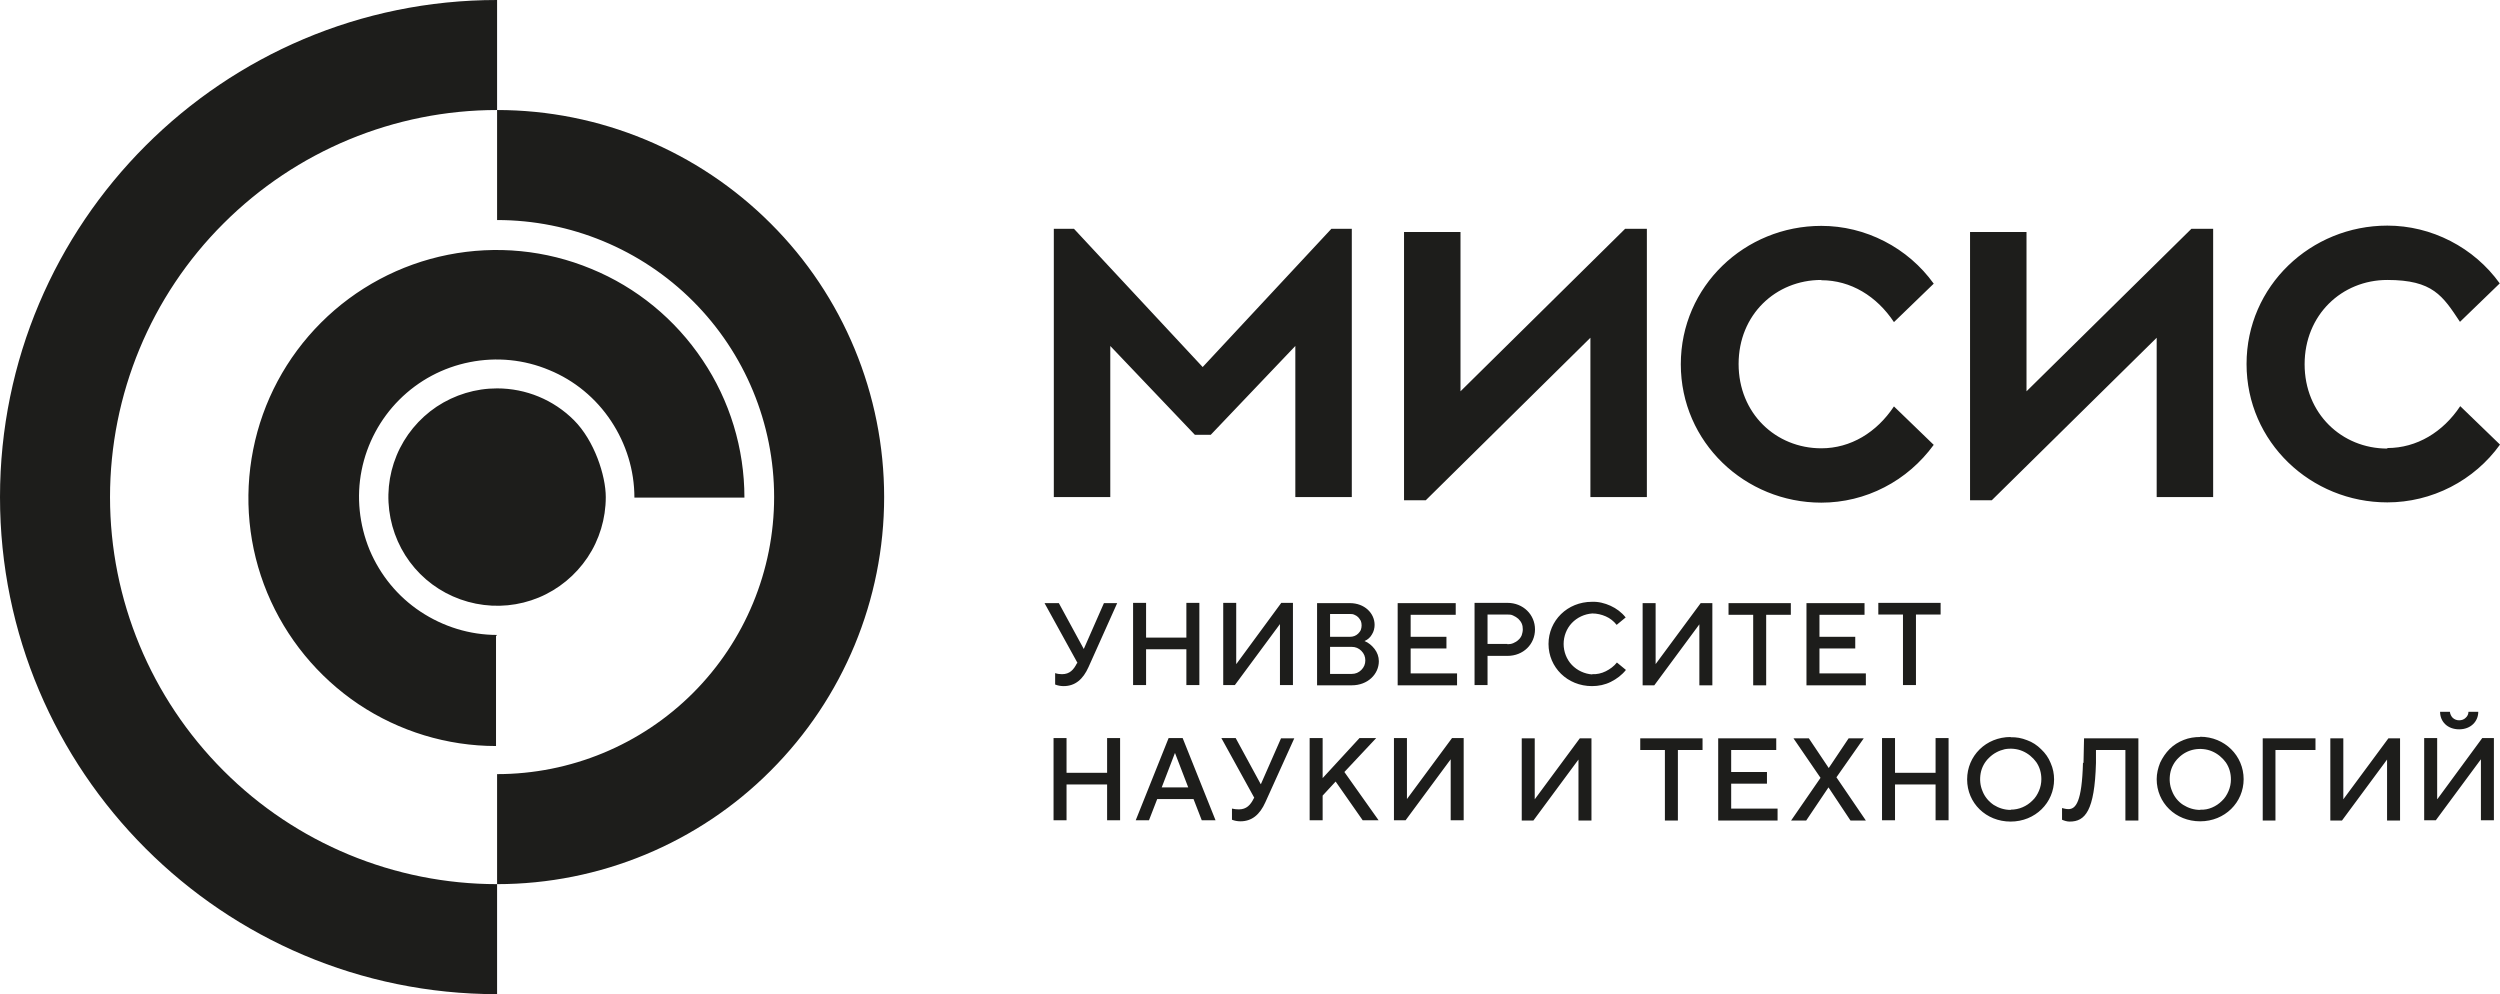
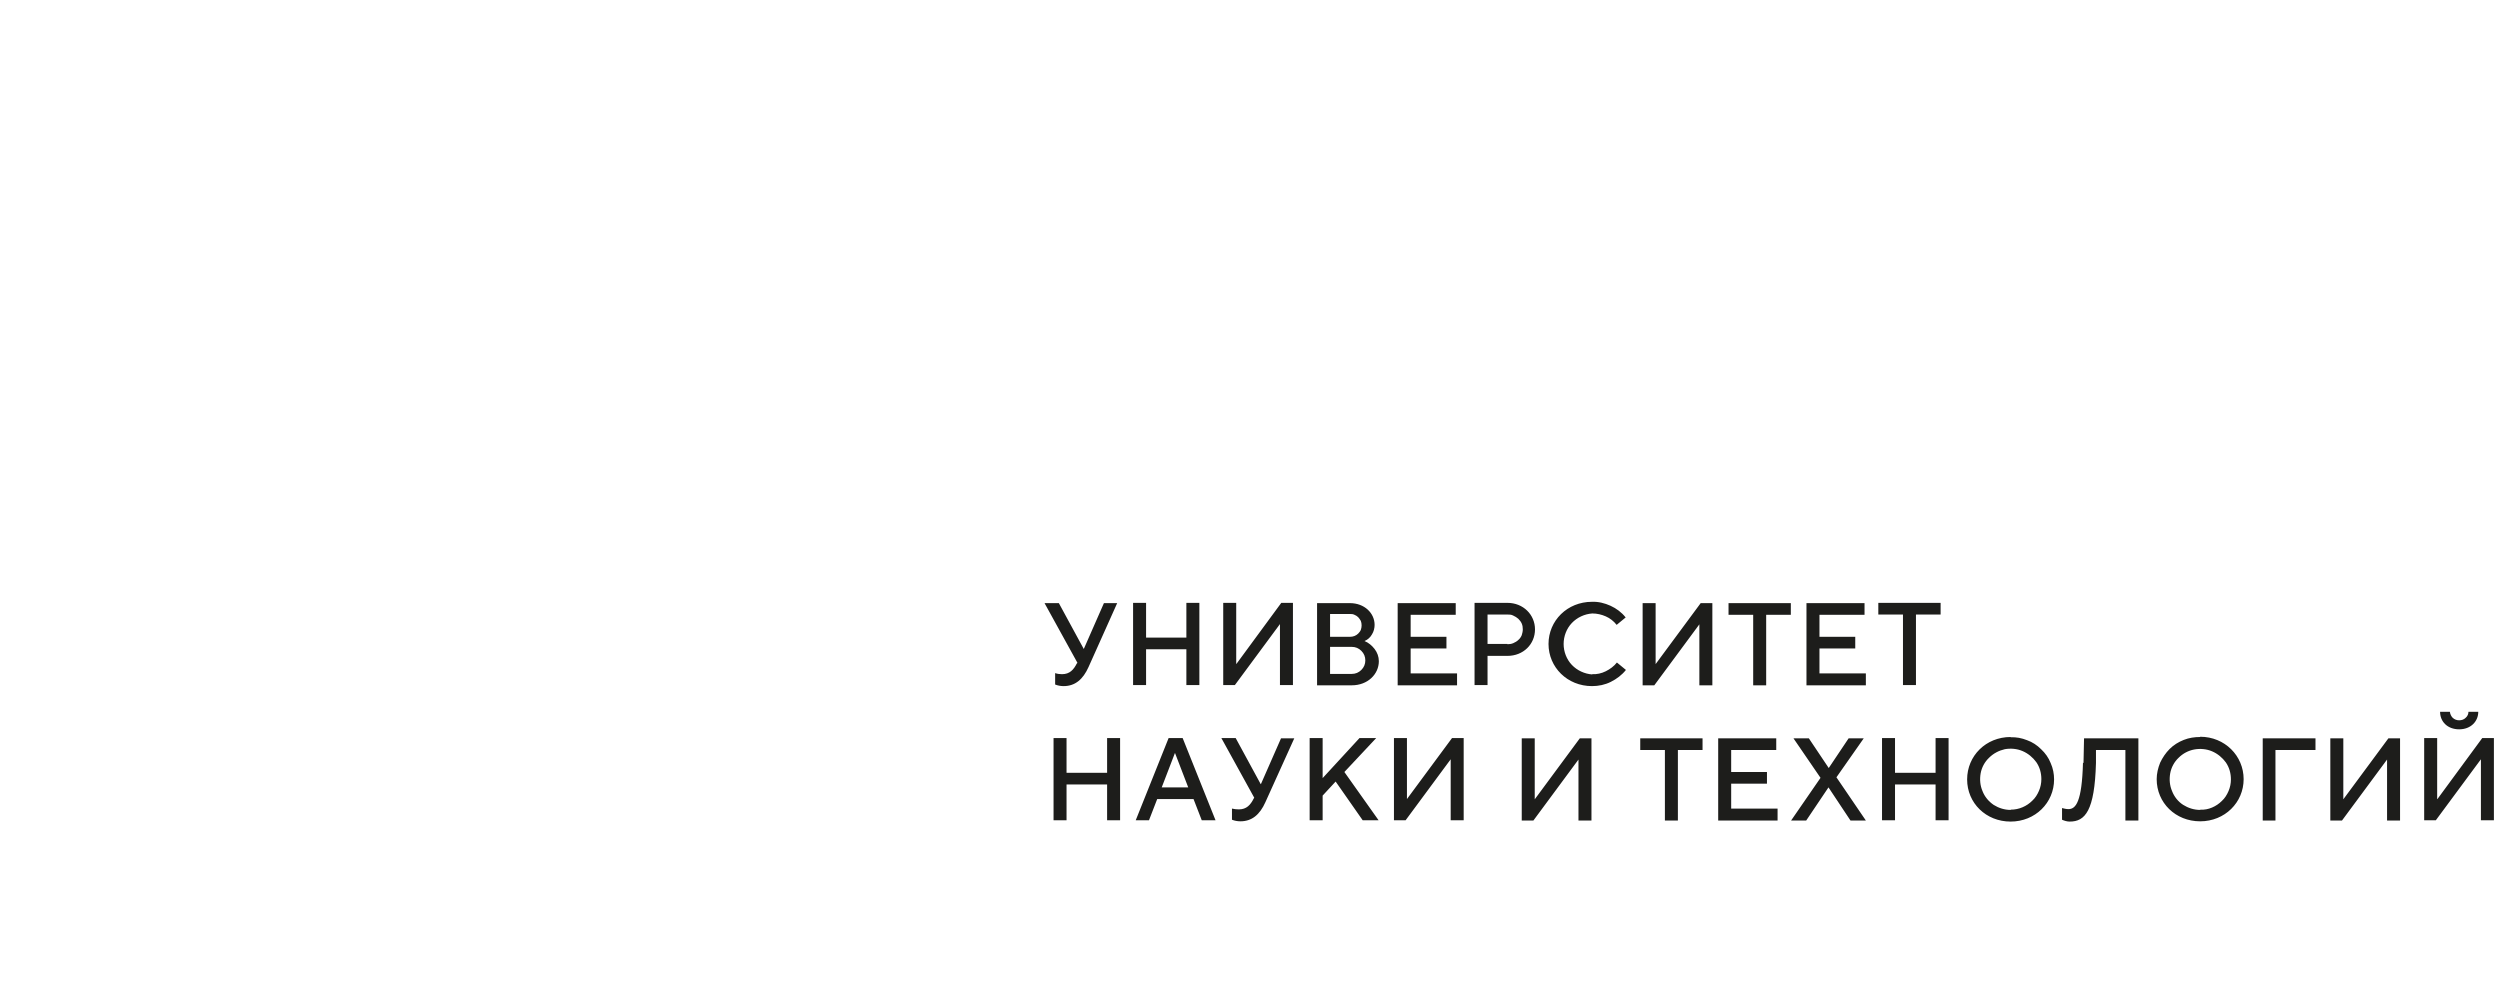
<svg xmlns="http://www.w3.org/2000/svg" id="_Слой_1" data-name="Слой_1" version="1.1" viewBox="0 0 943 375">
  <defs>
    <style> .st0 { fill: #1d1d1b; } </style>
  </defs>
  <path class="st0" d="M624.6,250.5h-.1v-23h-4.9v31h4.4l17-23h0v23h4.9v-31h-4.4l-17,23ZM652,231.9h9.3v26.6h4.9v-26.6h9.3v-4.4h-23.5v4.4ZM600.6,254.4c-2.9-.2-5.7-1.5-7.7-3.6-2-2.1-3.1-5-3.1-7.9s1.1-5.8,3.1-7.9c2-2.1,4.8-3.4,7.7-3.6,1.8,0,3.5.4,5.1,1.1,1.6.7,3,1.8,4.1,3.2l3.4-2.8c-1.5-1.9-3.5-3.4-5.7-4.4-2.2-1-4.6-1.6-7-1.5-9.3,0-16.4,7.1-16.4,15.9s7.1,15.9,16.4,15.9c2.5,0,4.9-.5,7.1-1.6,2.2-1.1,4.2-2.6,5.7-4.5l-3.4-2.8c-1.1,1.4-2.6,2.5-4.2,3.3-1.6.8-3.4,1.2-5.2,1.1h0ZM514.7,241.8c1.2-.5,2.2-1.4,2.8-2.5.7-1.1,1-2.4,1-3.6,0-4.4-3.8-8.2-9.3-8.2h-12.4v31h13.1c6,0,10.2-4.2,10.2-9.1,0-1.7-.6-3.3-1.6-4.6-1-1.3-2.3-2.4-3.8-3h0ZM501.7,231.6h7.5c.6,0,1.1,0,1.7.3.5.2,1,.5,1.4.9.4.4.7.9,1,1.4.2.5.3,1.1.3,1.7s-.1,1.1-.3,1.7c-.2.5-.6,1-1,1.4-.4.4-.9.7-1.4.9-.5.2-1.1.3-1.7.3h-7.5v-8.4ZM509.9,254.2h-8.2v-10.2h8.2c1.4,0,2.6.5,3.6,1.5,1,1,1.5,2.2,1.5,3.6s-.5,2.6-1.5,3.6c-1,1-2.2,1.5-3.6,1.5h0ZM579,237.4c0-5.5-4.4-10-10.4-10h-12.4v31h4.9v-11h7.5c6,0,10.4-4.4,10.4-10ZM568.6,242.9h-7.5v-11.1h7.5c.7,0,1.5,0,2.2.4.7.3,1.3.7,1.9,1.2.5.5,1,1.1,1.3,1.8.3.7.4,1.4.4,2.2s-.2,1.5-.4,2.2c-.3.7-.7,1.3-1.3,1.8-.5.5-1.2.9-1.9,1.2-.7.3-1.4.4-2.2.4h0ZM549.6,254h-17.5v-9.4h13.5v-4.4h-13.5v-8.3h17v-4.4h-21.9v31h22.4v-4.4ZM482.8,235.4h0v23h4.9v-31h-4.4l-16.9,23h-.1v-23h-4.9v31h4.4l17-23ZM406.2,250.2c-1.2,2.4-2.7,4.1-5.6,4.1-.9,0-1.7-.1-2.6-.4v4.3c1,.4,2.1.6,3.2.6,4.3,0,7.3-2.5,9.4-7.2l10.8-24.1h-5l-7.6,17.3h0l-9.4-17.3h-5.4l12.4,22.5-.2.3ZM432.2,244.9h15.3v13.5h4.9v-31h-4.9v13.1h-15.2v-13.1h-4.9v31h4.9v-13.5ZM703.8,254h-17.5v-9.4h13.5v-4.4h-13.5v-8.3h17v-4.4h-21.9v31h22.4v-4.4ZM717.8,258.4h4.9v-26.6h9.3v-4.4h-23.5v4.4h9.3v26.6ZM519,278.4h-6.2l-13.9,15.1v-15.1h-4.9v31h4.9v-9.3l4.9-5.3,10.2,14.6h6l-12.9-18.2,12-12.8ZM475.5,295.7h0l-9.4-17.3h-5.4l12.4,22.5-.2.3c-1.2,2.4-2.7,4.1-5.6,4.1-.9,0-1.7-.1-2.6-.3v4.2c1,.4,2.1.6,3.2.6,4.3,0,7.3-2.5,9.4-7.2l10.9-24.1h-5l-7.6,17.3ZM927.6,275.1c4.4,0,7.2-3,7.2-6.6h-3.7c0,.9-.4,1.7-1.1,2.3-.6.6-1.5.9-2.4.9s-1.7-.3-2.4-.9c-.6-.6-1-1.4-1.1-2.3h-3.7c0,3.6,2.7,6.6,7.2,6.6h0ZM417.6,291.5h-15.3v-13.1h-4.9v31h4.9v-13.5h15.3v13.5h4.9v-31h-4.9v13.1ZM440.8,278.4l-12.4,31h5l3.1-8h13.7l3.1,8h5.2l-12.4-31h-5.3ZM438.2,297l5-13h0l5,13h-10.1ZM936.3,278.4l-16.9,23h-.1v-23h-4.9v31h4.4l17-23h0v23h4.9v-31h-4.5ZM530.8,301.4h-.1v-23h-4.9v31h4.4l17-23h0v23h4.9v-31h-4.4l-17,23ZM829.9,278c-2.1,0-4.2.3-6.2,1.1-2,.8-3.8,1.9-5.3,3.4-1.5,1.5-2.7,3.3-3.6,5.2-.8,2-1.3,4.1-1.3,6.2,0,8.9,7.1,15.9,16.4,15.9s16.4-7.1,16.4-15.9-7.1-16-16.4-16ZM829.9,305.5c-2.3,0-4.5-.7-6.4-1.9s-3.4-3.1-4.2-5.2c-.9-2.1-1.1-4.4-.7-6.7.4-2.2,1.5-4.3,3.2-5.9,1.6-1.6,3.7-2.7,5.9-3.1,2.2-.4,4.6-.2,6.7.7,2.1.9,3.9,2.4,5.2,4.2,1.3,1.9,1.9,4.1,1.9,6.4,0,1.5-.3,3-.9,4.4-.6,1.4-1.4,2.7-2.5,3.7-1.1,1.1-2.3,1.9-3.7,2.5-1.4.6-2.9.9-4.4.8h0ZM758.4,278c-9.3,0-16.4,7.1-16.4,16s7.1,15.9,16.4,15.9,16.4-7.1,16.4-15.9c0-2.1-.4-4.2-1.3-6.2-.8-2-2-3.7-3.6-5.2-1.5-1.5-3.3-2.7-5.3-3.4-2-.8-4.1-1.2-6.2-1.1h0ZM758.4,305.5c-2.3,0-4.5-.7-6.4-1.9-1.9-1.3-3.4-3.1-4.2-5.2-.9-2.1-1.1-4.4-.7-6.7.4-2.2,1.5-4.3,3.2-5.9,1.6-1.6,3.7-2.7,5.9-3.2,2.2-.4,4.6-.2,6.7.7,2.1.9,3.9,2.4,5.2,4.2,1.3,1.9,1.9,4.1,1.9,6.4,0,1.5-.3,3-.9,4.4-.6,1.4-1.4,2.7-2.5,3.7-1.1,1.1-2.3,1.9-3.7,2.5-1.4.6-2.9.9-4.4.9h0ZM853.4,309.5h4.9v-26.6h15.1v-4.4h-19.9v31ZM884,301.5h-.1v-23h-4.9v31h4.4l17-23h0v23h4.9v-31h-4.4l-17,23ZM785.7,287.7c-.4,14.8-2.7,17.5-5.5,17.5-.8,0-1.6-.2-2.4-.4v4.4c.9.4,1.9.7,2.9.7,5.8,0,9.4-4,9.9-22.1v-4.9h11.1v26.6h4.9v-31h-20.5l-.2,9.3ZM618.7,282.9h9.3v26.6h4.9v-26.6h9.3v-4.4h-23.5v4.4ZM579,301.5h-.1v-23h-4.9v31h4.4l17-23h0v23h4.9v-31h-4.4l-17,23ZM703,278.5h-5.7l-7.5,11.2h0l-7.5-11.2h-5.8l10.2,14.9-11.1,16.1h5.7l8.4-12.5h0l8.3,12.5h5.8l-11.1-16.3,10.3-14.7ZM653,295.6h13.5v-4.4h-13.5v-8.3h17v-4.4h-21.9v31h22.4v-4.5h-17.5v-9.4ZM730.1,291.5h-15.3v-13.1h-4.9v31h4.9v-13.5h15.3v13.5h4.9v-31h-4.9v13.1Z" />
-   <path class="st0" d="M187.5,146.5c-8.1,0-16,2.4-22.8,6.9-6.7,4.5-12,10.9-15.1,18.4s-3.9,15.7-2.3,23.7c1.6,8,5.5,15.3,11.2,21,5.7,5.7,13,9.6,21,11.2,8,1.6,16.2.8,23.7-2.3s13.9-8.4,18.4-15.1c4.5-6.7,6.9-14.7,6.9-22.8s-4.3-21.3-12-29-18.1-12-29-12ZM41.5,187.5c0-38.7,15.4-75.9,42.8-103.2,27.4-27.4,64.5-42.8,103.2-42.8V0C84,0,0,84,0,187.5s84,187.5,187.5,187.5v-41.5c-38.7,0-75.9-15.4-103.2-42.8-27.4-27.4-42.8-64.5-42.8-103.2h0ZM187.5,239.5c-10.3,0-20.3-3.1-28.9-8.8-8.6-5.7-15.2-13.8-19.2-23.3-3.9-9.5-5-20-3-30,2-10.1,7-19.4,14.2-26.6,7.3-7.3,16.5-12.2,26.6-14.2,10.1-2,20.5-1,30,3,9.5,3.9,17.6,10.6,23.3,19.2,5.7,8.6,8.8,18.6,8.8,28.9h41.5c0-18.5-5.5-36.6-15.8-51.9-10.3-15.4-24.9-27.4-42-34.4-17.1-7.1-35.9-8.9-54-5.3-18.1,3.6-34.8,12.5-47.9,25.6-13.1,13.1-22,29.7-25.6,47.9-3.6,18.1-1.8,36.9,5.3,54,7.1,17.1,19.1,31.7,34.4,42,15.4,10.3,33.5,15.8,51.9,15.8v-41.5ZM187.5,41.5v41.5c27.7,0,54.3,11,73.9,30.6,19.6,19.6,30.6,46.2,30.6,73.9s-11,54.3-30.6,73.9c-19.6,19.6-46.2,30.6-73.9,30.6v41.5c38.7,0,75.9-15.4,103.2-42.8,27.4-27.4,42.8-64.5,42.8-103.2s-15.4-75.9-42.8-103.2c-27.4-27.4-64.5-42.8-103.2-42.8h0ZM453.7,138.5l-48.6-52.2h-7.6v101.2h21.3v-57l31.9,33.5h6l31.9-33.5v57h21.3v-101.2h-7.7l-48.6,52.2ZM550.9,147.6v-60.1h-21.3v101.2h8.2l62.1-61.3v60.1h21.3v-101.2h-8.2l-62.1,61.3ZM687,105.7c11.1,0,20.9,6,27.4,15.8l15-14.5c-4.8-6.7-11.2-12.2-18.6-16-7.4-3.8-15.5-5.8-23.8-5.8-28.8,0-53,22.7-53,52.2s24.3,52.2,53,52.2c8.3,0,16.5-2,23.8-5.8,7.4-3.8,13.7-9.3,18.6-16l-15-14.5c-6.5,9.8-16.3,15.8-27.4,15.8-17.2,0-31.2-13.2-31.2-31.8s14-31.7,31.2-31.7h0ZM764.4,147.6v-60.1h-21.3v101.2h8.2l62.2-61.3v60.1h21.3v-101.2h-8.2l-62.2,61.3ZM900.5,169.2c-17.2,0-31.2-13.2-31.2-31.8s14-31.8,31.2-31.8,20.9,6,27.4,15.8l15-14.5c-4.8-6.7-11.2-12.2-18.6-16s-15.5-5.8-23.8-5.8c-28.8,0-53.1,22.7-53.1,52.2s24.3,52.2,53.1,52.2c8.3,0,16.5-2,23.9-5.8,7.4-3.8,13.8-9.3,18.6-16l-15-14.5c-6.5,9.8-16.4,15.8-27.5,15.8h0Z" />
</svg>